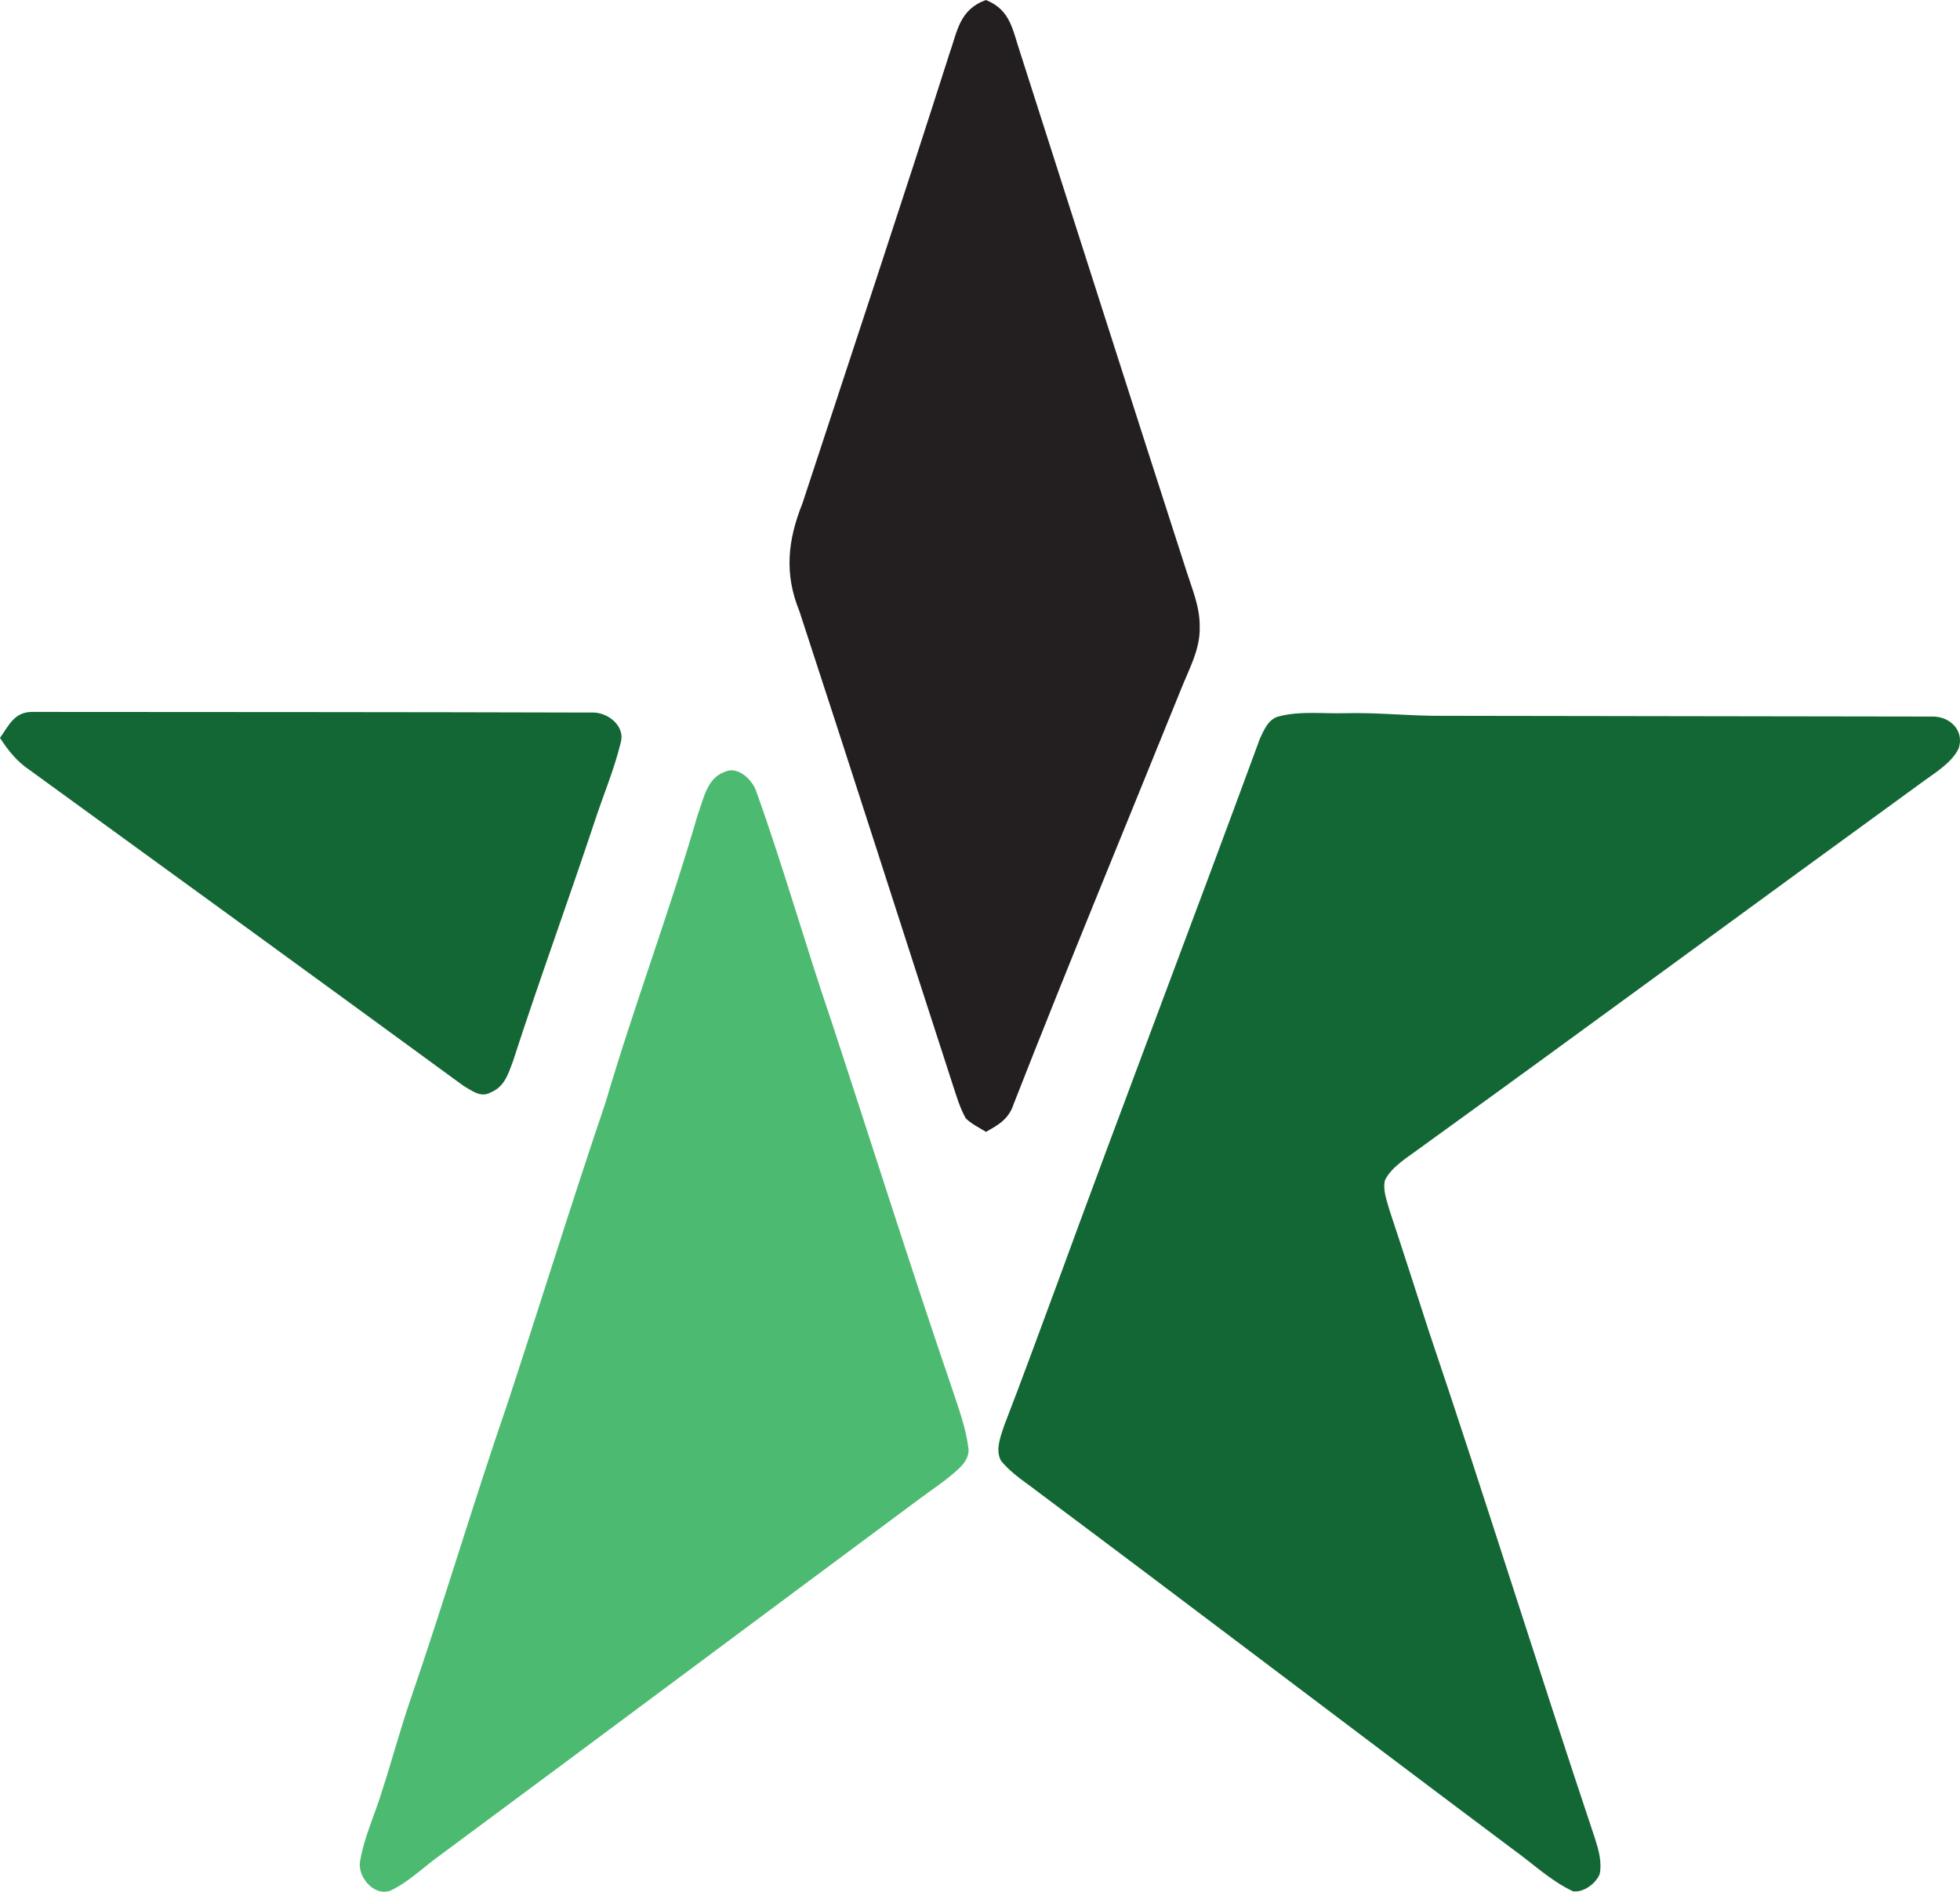
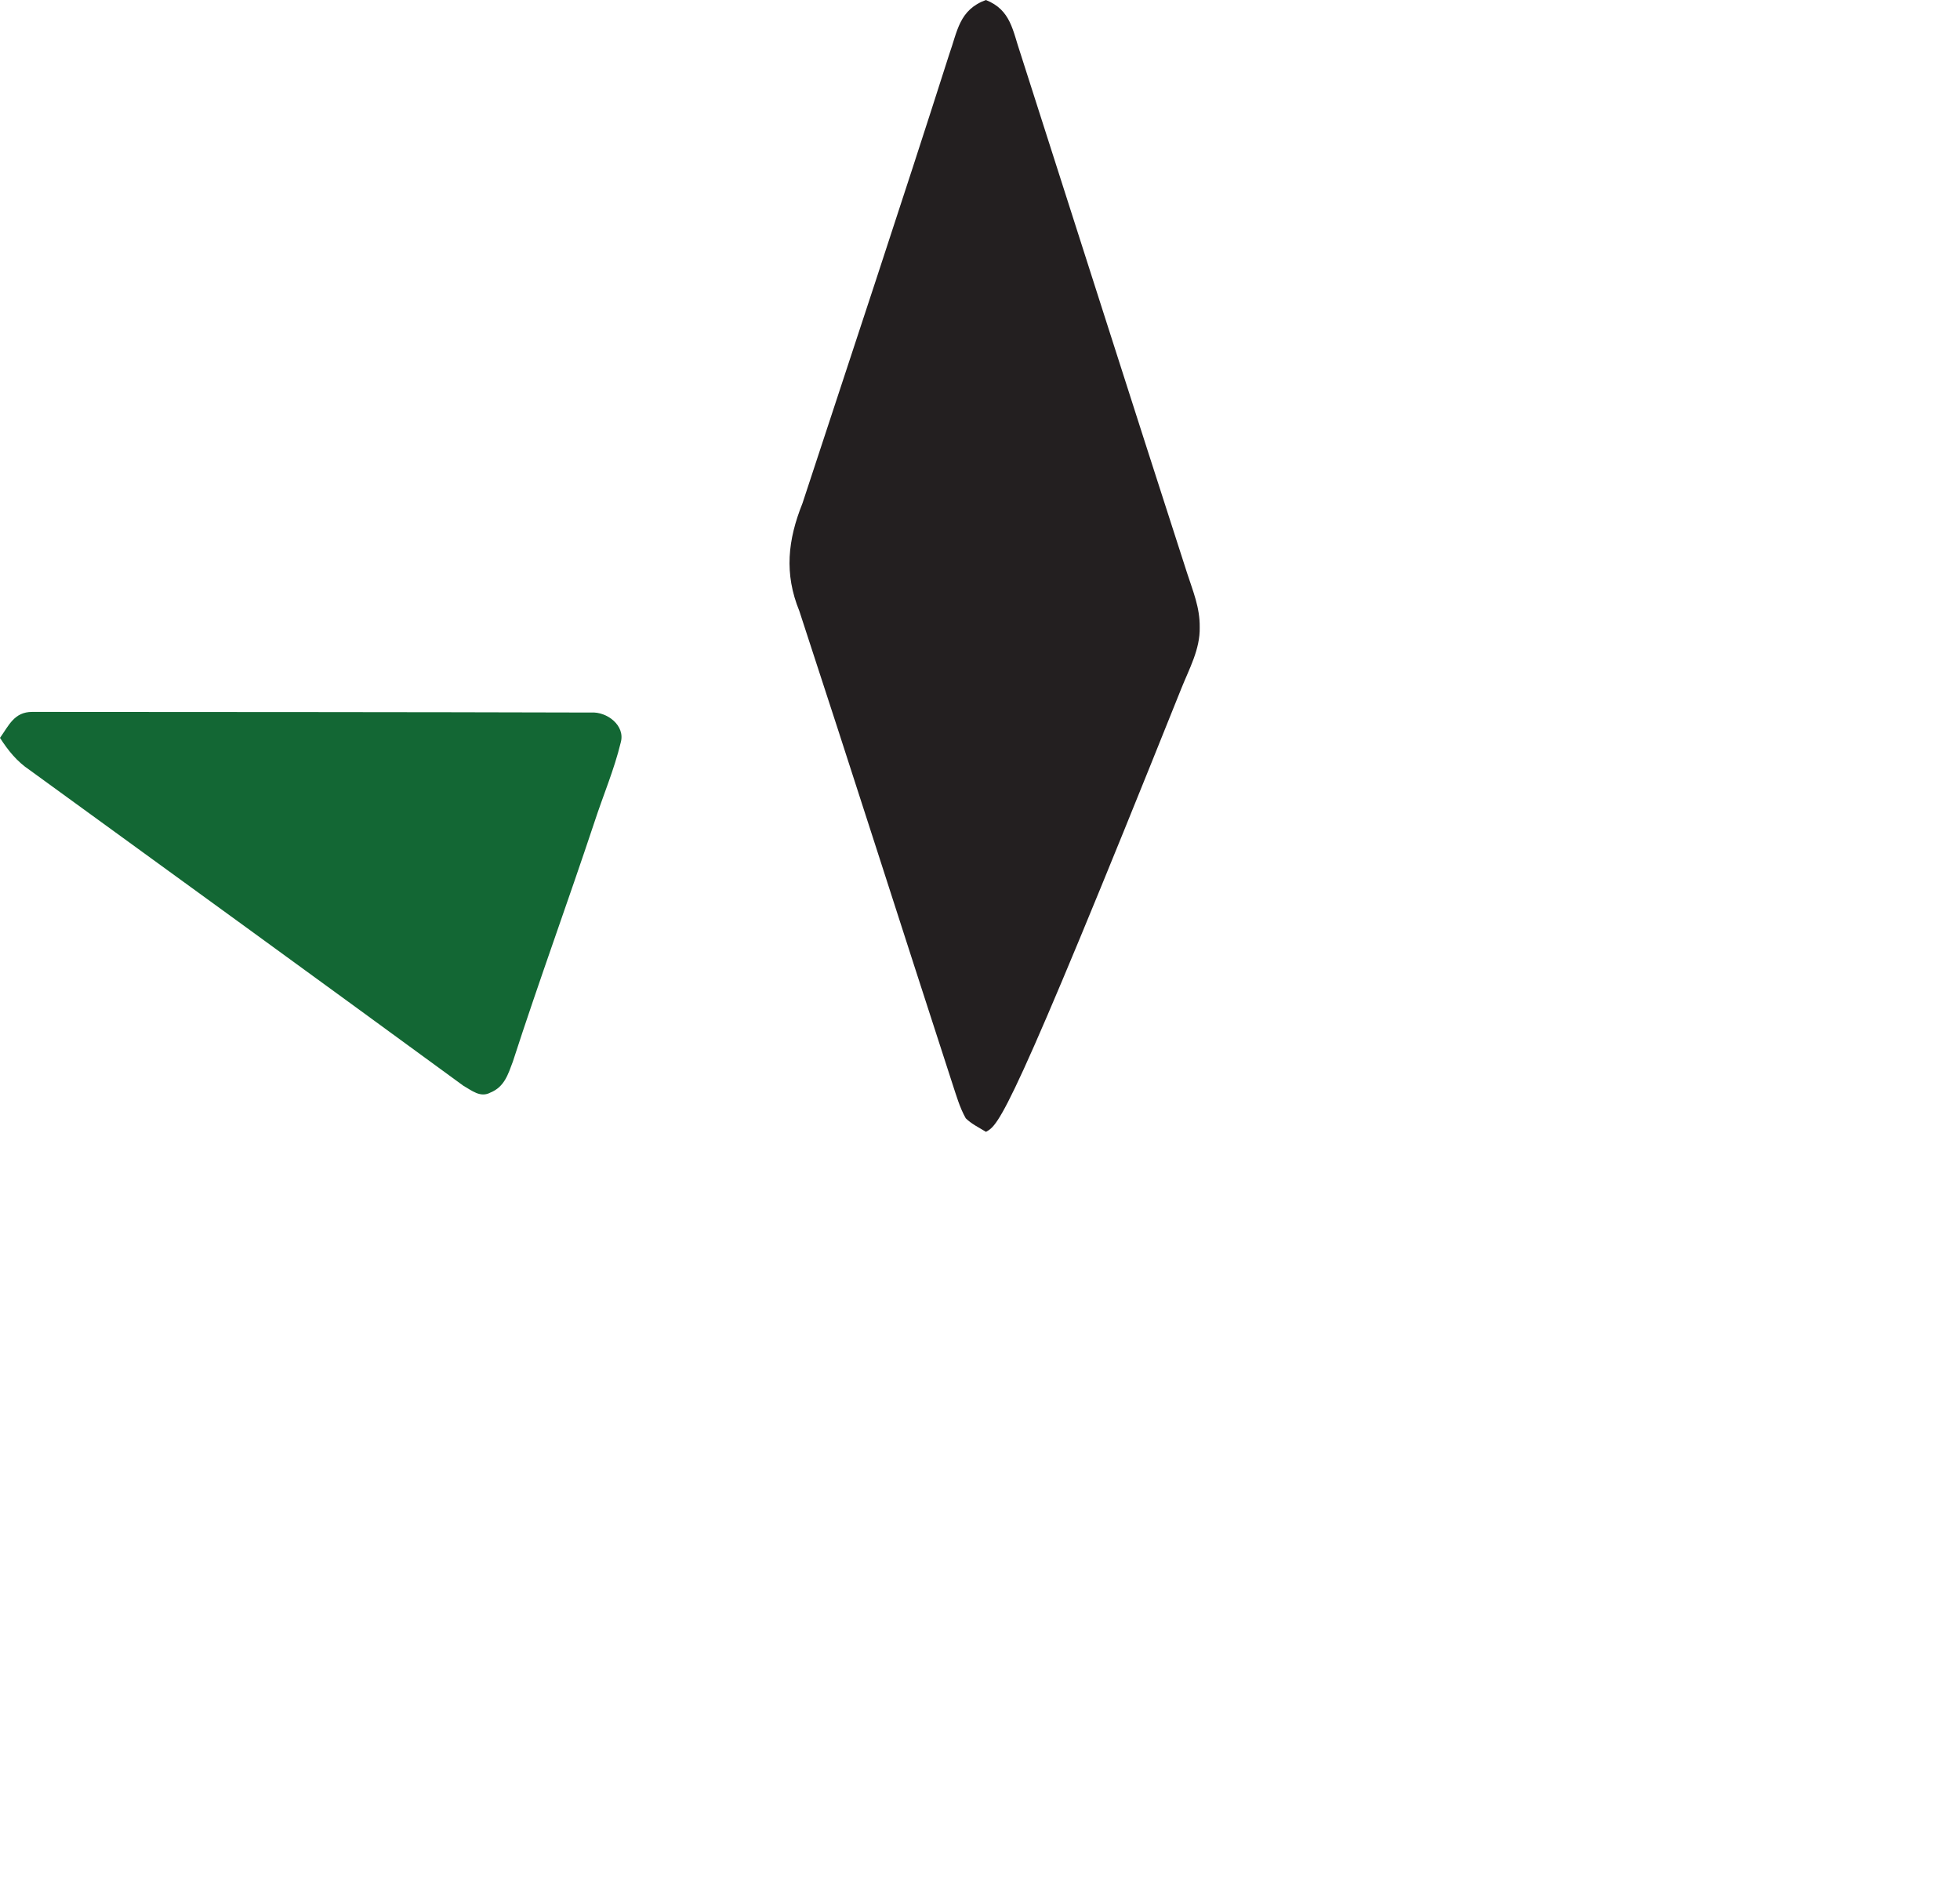
<svg xmlns="http://www.w3.org/2000/svg" version="1.1" viewBox="33.34 30.05 337.3 325.52">
-   <path d="M 203.00 30.05 C 207.33 31.76 207.61 35.35 208.95 39.24 C 218.51 69.05 228.00 98.87 237.63 128.66 C 238.65 131.81 239.84 134.58 239.80 137.97 C 239.89 141.76 237.99 145.13 236.62 148.56 C 226.99 172.37 217.16 196.08 207.79 220.00 C 206.95 222.58 205.27 223.56 203.02 224.81 C 201.85 224.09 200.52 223.45 199.54 222.48 C 198.50 220.65 197.90 218.51 197.24 216.52 C 188.43 189.42 179.78 162.26 170.90 135.19 C 168.27 128.75 168.91 122.96 171.44 116.65 C 179.88 90.93 188.44 65.26 196.67 39.47 C 198.12 35.41 198.39 31.75 203.00 30.05 Z" fill="#231f20" />
+   <path d="M 203.00 30.05 C 207.33 31.76 207.61 35.35 208.95 39.24 C 218.51 69.05 228.00 98.87 237.63 128.66 C 238.65 131.81 239.84 134.58 239.80 137.97 C 239.89 141.76 237.99 145.13 236.62 148.56 C 206.95 222.58 205.27 223.56 203.02 224.81 C 201.85 224.09 200.52 223.45 199.54 222.48 C 198.50 220.65 197.90 218.51 197.24 216.52 C 188.43 189.42 179.78 162.26 170.90 135.19 C 168.27 128.75 168.91 122.96 171.44 116.65 C 179.88 90.93 188.44 65.26 196.67 39.47 C 198.12 35.41 198.39 31.75 203.00 30.05 Z" fill="#231f20" />
  <path d="M 38.88 152.55 C 70.84 152.57 103.12 152.57 135.06 152.66 C 137.78 152.47 141.00 154.89 140.16 157.83 C 139.04 162.49 137.12 166.96 135.64 171.51 C 131.06 185.29 126.07 198.91 121.60 212.72 C 120.78 214.92 120.14 217.06 117.78 218.03 C 116.02 219.00 114.56 217.71 113.07 216.87 C 88.43 198.85 63.16 180.50 38.44 162.55 C 36.26 161.09 34.75 159.21 33.34 157.02 C 34.88 154.85 35.80 152.55 38.88 152.55 Z" fill="#136734" />
-   <path d="M 253.35 153.34 C 257.03 152.34 261.20 152.89 265.00 152.77 C 270.02 152.65 274.99 153.15 280.00 153.22 C 308.59 153.26 337.34 153.30 365.93 153.35 C 368.92 153.32 371.43 155.77 370.41 158.84 C 369.16 161.43 366.06 163.19 363.81 164.88 C 335.07 185.75 306.45 206.85 277.62 227.67 C 275.60 229.19 272.85 230.78 271.70 233.09 C 271.23 234.75 272.05 236.77 272.49 238.38 C 274.76 245.20 276.95 252.05 279.16 258.89 C 288.98 287.96 298.07 317.29 307.82 346.39 C 308.45 348.36 309.05 350.45 308.63 352.53 C 307.97 354.16 305.85 355.75 304.04 355.49 C 300.29 353.75 297.08 350.69 293.72 348.28 C 266.45 327.87 239.40 307.25 212.12 286.88 C 209.93 285.17 207.33 283.58 205.60 281.39 C 204.57 279.56 205.57 277.10 206.18 275.27 C 209.27 267.31 212.17 259.28 215.15 251.28 C 226.68 219.77 238.62 188.55 250.17 157.12 C 250.88 155.63 251.60 153.82 253.35 153.34 Z" fill="#136734" />
-   <path d="M 158.11 162.85 C 160.34 161.78 162.94 164.31 163.55 166.41 C 168.19 179.33 171.96 192.76 176.40 205.71 C 183.39 226.97 190.10 248.31 197.35 269.48 C 198.37 272.57 199.56 275.82 199.97 279.06 C 200.23 280.45 199.50 281.62 198.54 282.57 C 196.35 284.70 193.67 286.39 191.22 288.23 C 163.87 308.53 136.57 328.93 109.19 349.20 C 106.34 351.22 103.69 353.90 100.52 355.38 C 97.62 356.44 94.70 352.83 95.34 350.13 C 96.04 346.08 97.89 342.20 99.07 338.27 C 100.75 333.10 102.15 327.86 103.90 322.73 C 109.73 305.77 114.81 288.58 120.65 271.62 C 126.35 254.35 131.70 236.98 137.55 219.76 C 142.45 203.12 148.59 186.89 153.42 170.22 C 154.44 167.51 154.98 163.91 158.11 162.85 Z" fill="#4cbb71" />
</svg>